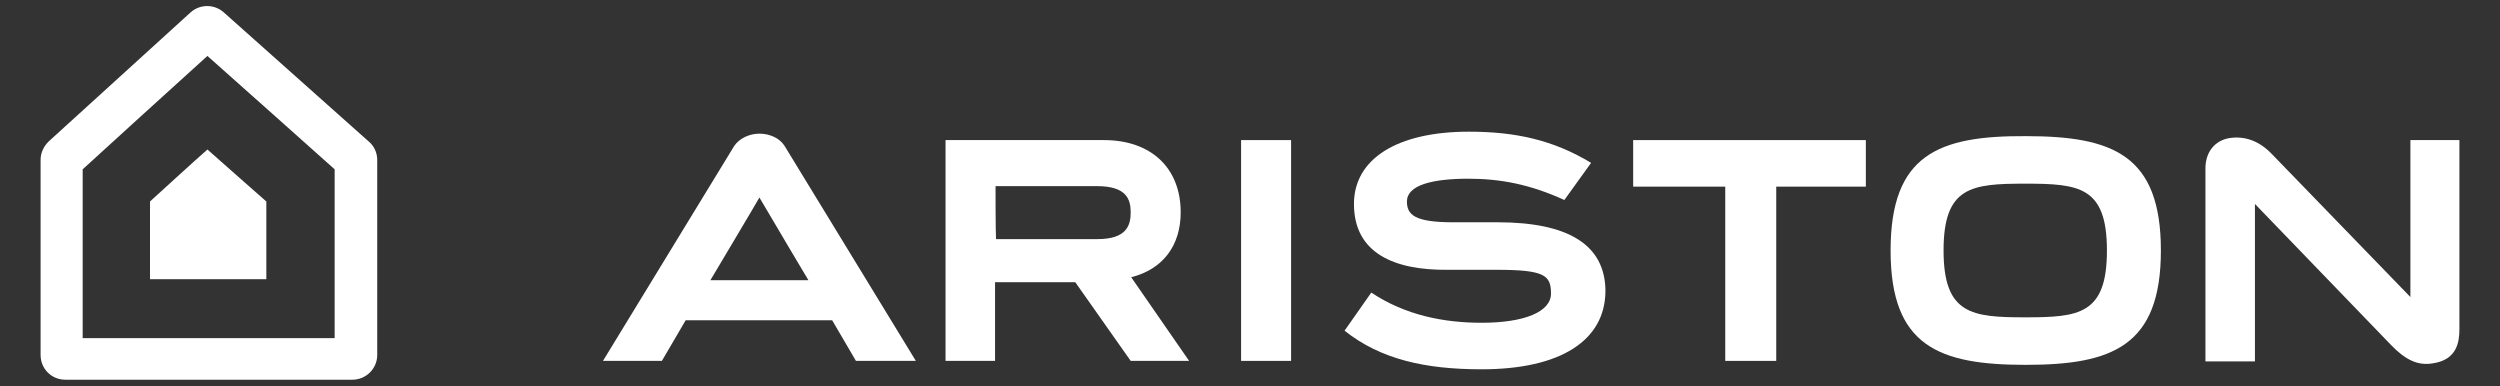
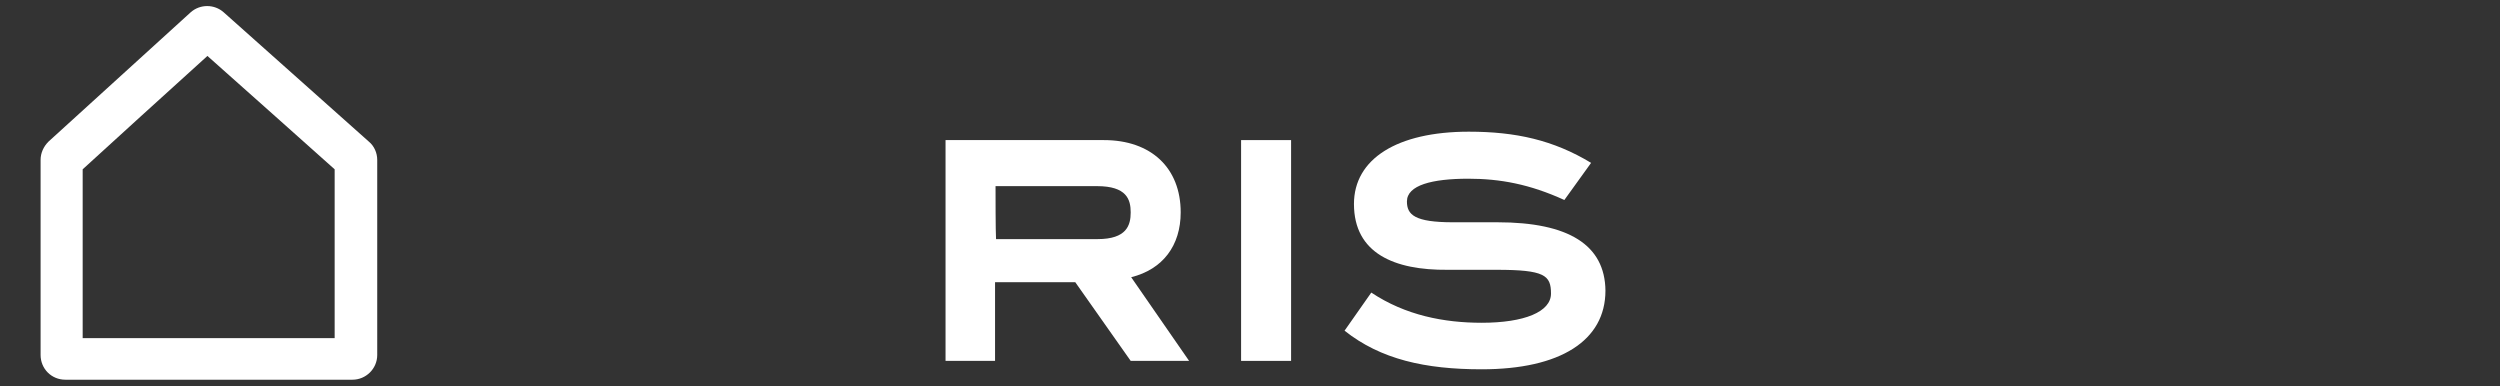
<svg xmlns="http://www.w3.org/2000/svg" version="1.1" id="Layer_1" x="0px" y="0px" viewBox="0 0 505 78" style="enable-background:new 0 0 505 78;" xml:space="preserve">
  <rect x="0" y="0" width="505" height="78" fill="#333333" stroke="none" />
  <style type="text/css">
	.st0{fill-rule:evenodd;clip-rule:evenodd;fill:#FFFFFF;}
</style>
  <g>
    <path class="st0" d="M41.9,11.3c5.2,4.6,22.9,20.4,25.7,22.9c0,3.6,0,26.6,0,34.1c-8,0-42.9,0-50.9,0c0-7.5,0-30.5,0-34.1   C19.4,31.7,36.7,16,41.9,11.3L41.9,11.3z M38.5,2.5L9.8,28.6c-1,1-1.6,2.3-1.6,3.7v39.4c0,2.8,2.2,5,5,5h58c2.7,0,5-2.2,5-5V32.3   c0-1.4-0.6-2.8-1.7-3.7L45.2,2.5C43.3,0.8,40.4,0.8,38.5,2.5L38.5,2.5z" />
-     <path class="st0" d="M41.9,30.2c-2.4,2.1-10.4,9.4-11.6,10.5c0,1.7,0,12.3,0,15.7c3.7,0,19.8,0,23.5,0c0-3.5,0-14,0-15.7   C52.5,39.6,44.3,32.3,41.9,30.2L41.9,30.2z" />
-     <polygon class="st0" points="329.9,28.3 329.9,37.7 348.5,37.7 348.5,72.9 358.8,72.9 358.8,37.7 376.9,37.7 376.9,28.3    329.9,28.3  " />
-     <path class="st0" d="M486.9,28.3V60l-28-28.9c-2.5-2.6-5.4-3.7-8.6-3.2c-2.9,0.5-4.8,2.8-4.8,6.1v39h10V41.2l27.5,28.5   c2.9,3,5.4,4.2,8.4,3.7c4.9-0.7,5.4-4.3,5.4-6.9V28.3H486.9L486.9,28.3z" />
-     <path class="st0" d="M425.6,50.6c0,12.9-5.6,13.5-16.5,13.5c-10.8,0-16.5-0.6-16.5-13.5c0-12.9,5.6-13.5,16.5-13.5   C420,37.1,425.6,37.7,425.6,50.6L425.6,50.6z M381.9,50.6c0,19.3,9.7,23.1,27.3,23.1c17.5,0,27.3-3.8,27.3-23.1   c0-19.3-9.7-23.1-27.3-23.1C391.6,27.4,381.9,31.2,381.9,50.6L381.9,50.6z" />
    <polygon class="st0" points="260.8,28.3 250.7,28.3 250.7,72.9 260.8,72.9 260.8,28.3  " />
    <path class="st0" d="M201.1,37.6c1.7,0,20.5,0,20.5,0c6,0,6.8,2.7,6.8,5.3c0,2.6-0.8,5.4-6.7,5.4c0,0-18.8,0-20.5,0   C201.1,46.8,201.1,39,201.1,37.6L201.1,37.6z M228.5,56c6.4-1.6,10-6.4,10-13.1c0-9-6-14.6-15.5-14.6H191v44.6h10V57h16.2   l11.2,15.9h11.8L228.5,56L228.5,56z" />
    <path class="st0" d="M302.5,44.9h-9c-7.7,0-9.3-1.5-9.3-4.2c0-3.3,5.1-4.6,12.4-4.6c6.4,0,12.4,1.1,19.4,4.3l5.4-7.5   c-7.6-4.6-15.2-6.3-24.7-6.3c-14.5,0-23.2,5.5-23.2,14.6c0,10,8.2,13.4,18.9,13.3h9.9c9.7,0,11,1.1,11,4.8c0,3.7-5.4,5.9-14,5.9   c-7.6,0-15.4-1.5-22.3-6.1c0,0-5.4,7.7-5.4,7.7c7.3,5.8,16.3,7.8,27.7,7.8c15.9,0,25-5.8,25-15.9C324.2,49.5,316.9,44.9,302.5,44.9   L302.5,44.9z" />
-     <path class="st0" d="M153.4,39.9c0.4,0.6,5.1,8.7,9.9,16.7h-19.8C143.5,56.6,153.1,40.5,153.4,39.9L153.4,39.9L153.4,39.9z    M153.4,27c-2.1,0-4.1,1-5.1,2.5l-26.5,43.4h11.9l4.8-8.2h29.6l4.8,8.2H185l-26.5-43.4C157.5,27.9,155.5,27,153.4,27L153.4,27z" />
  </g>
</svg>